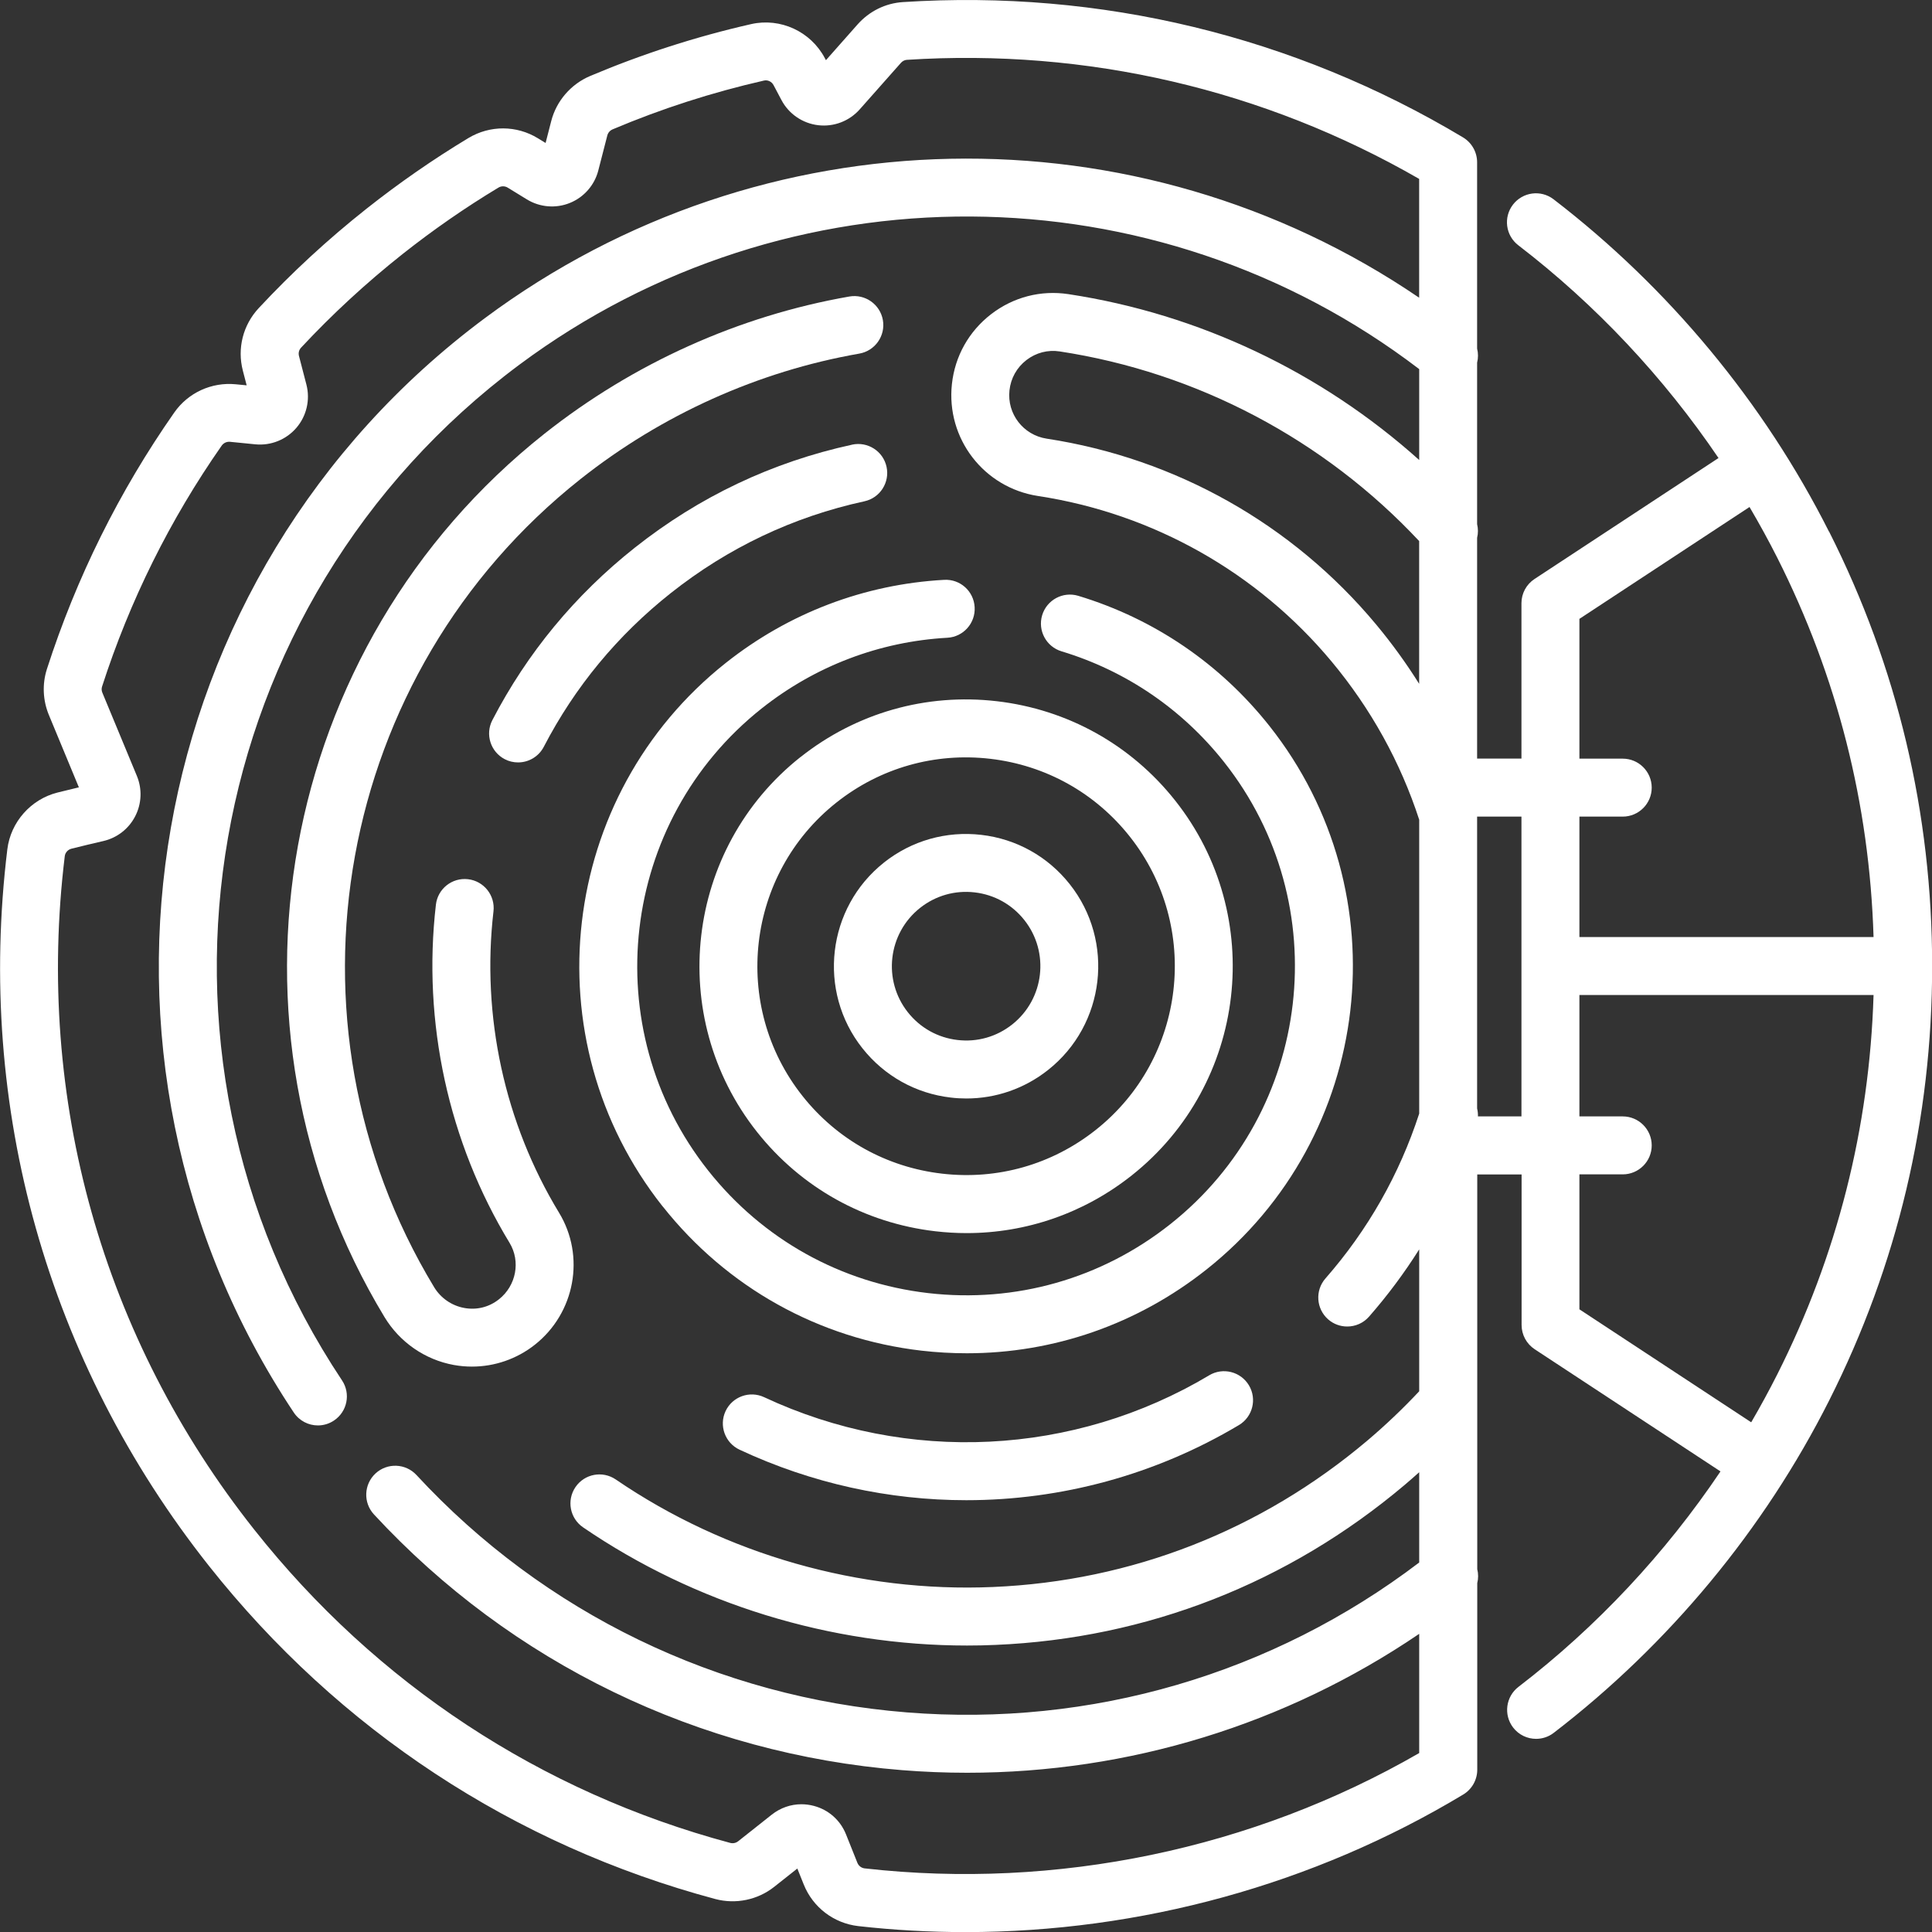
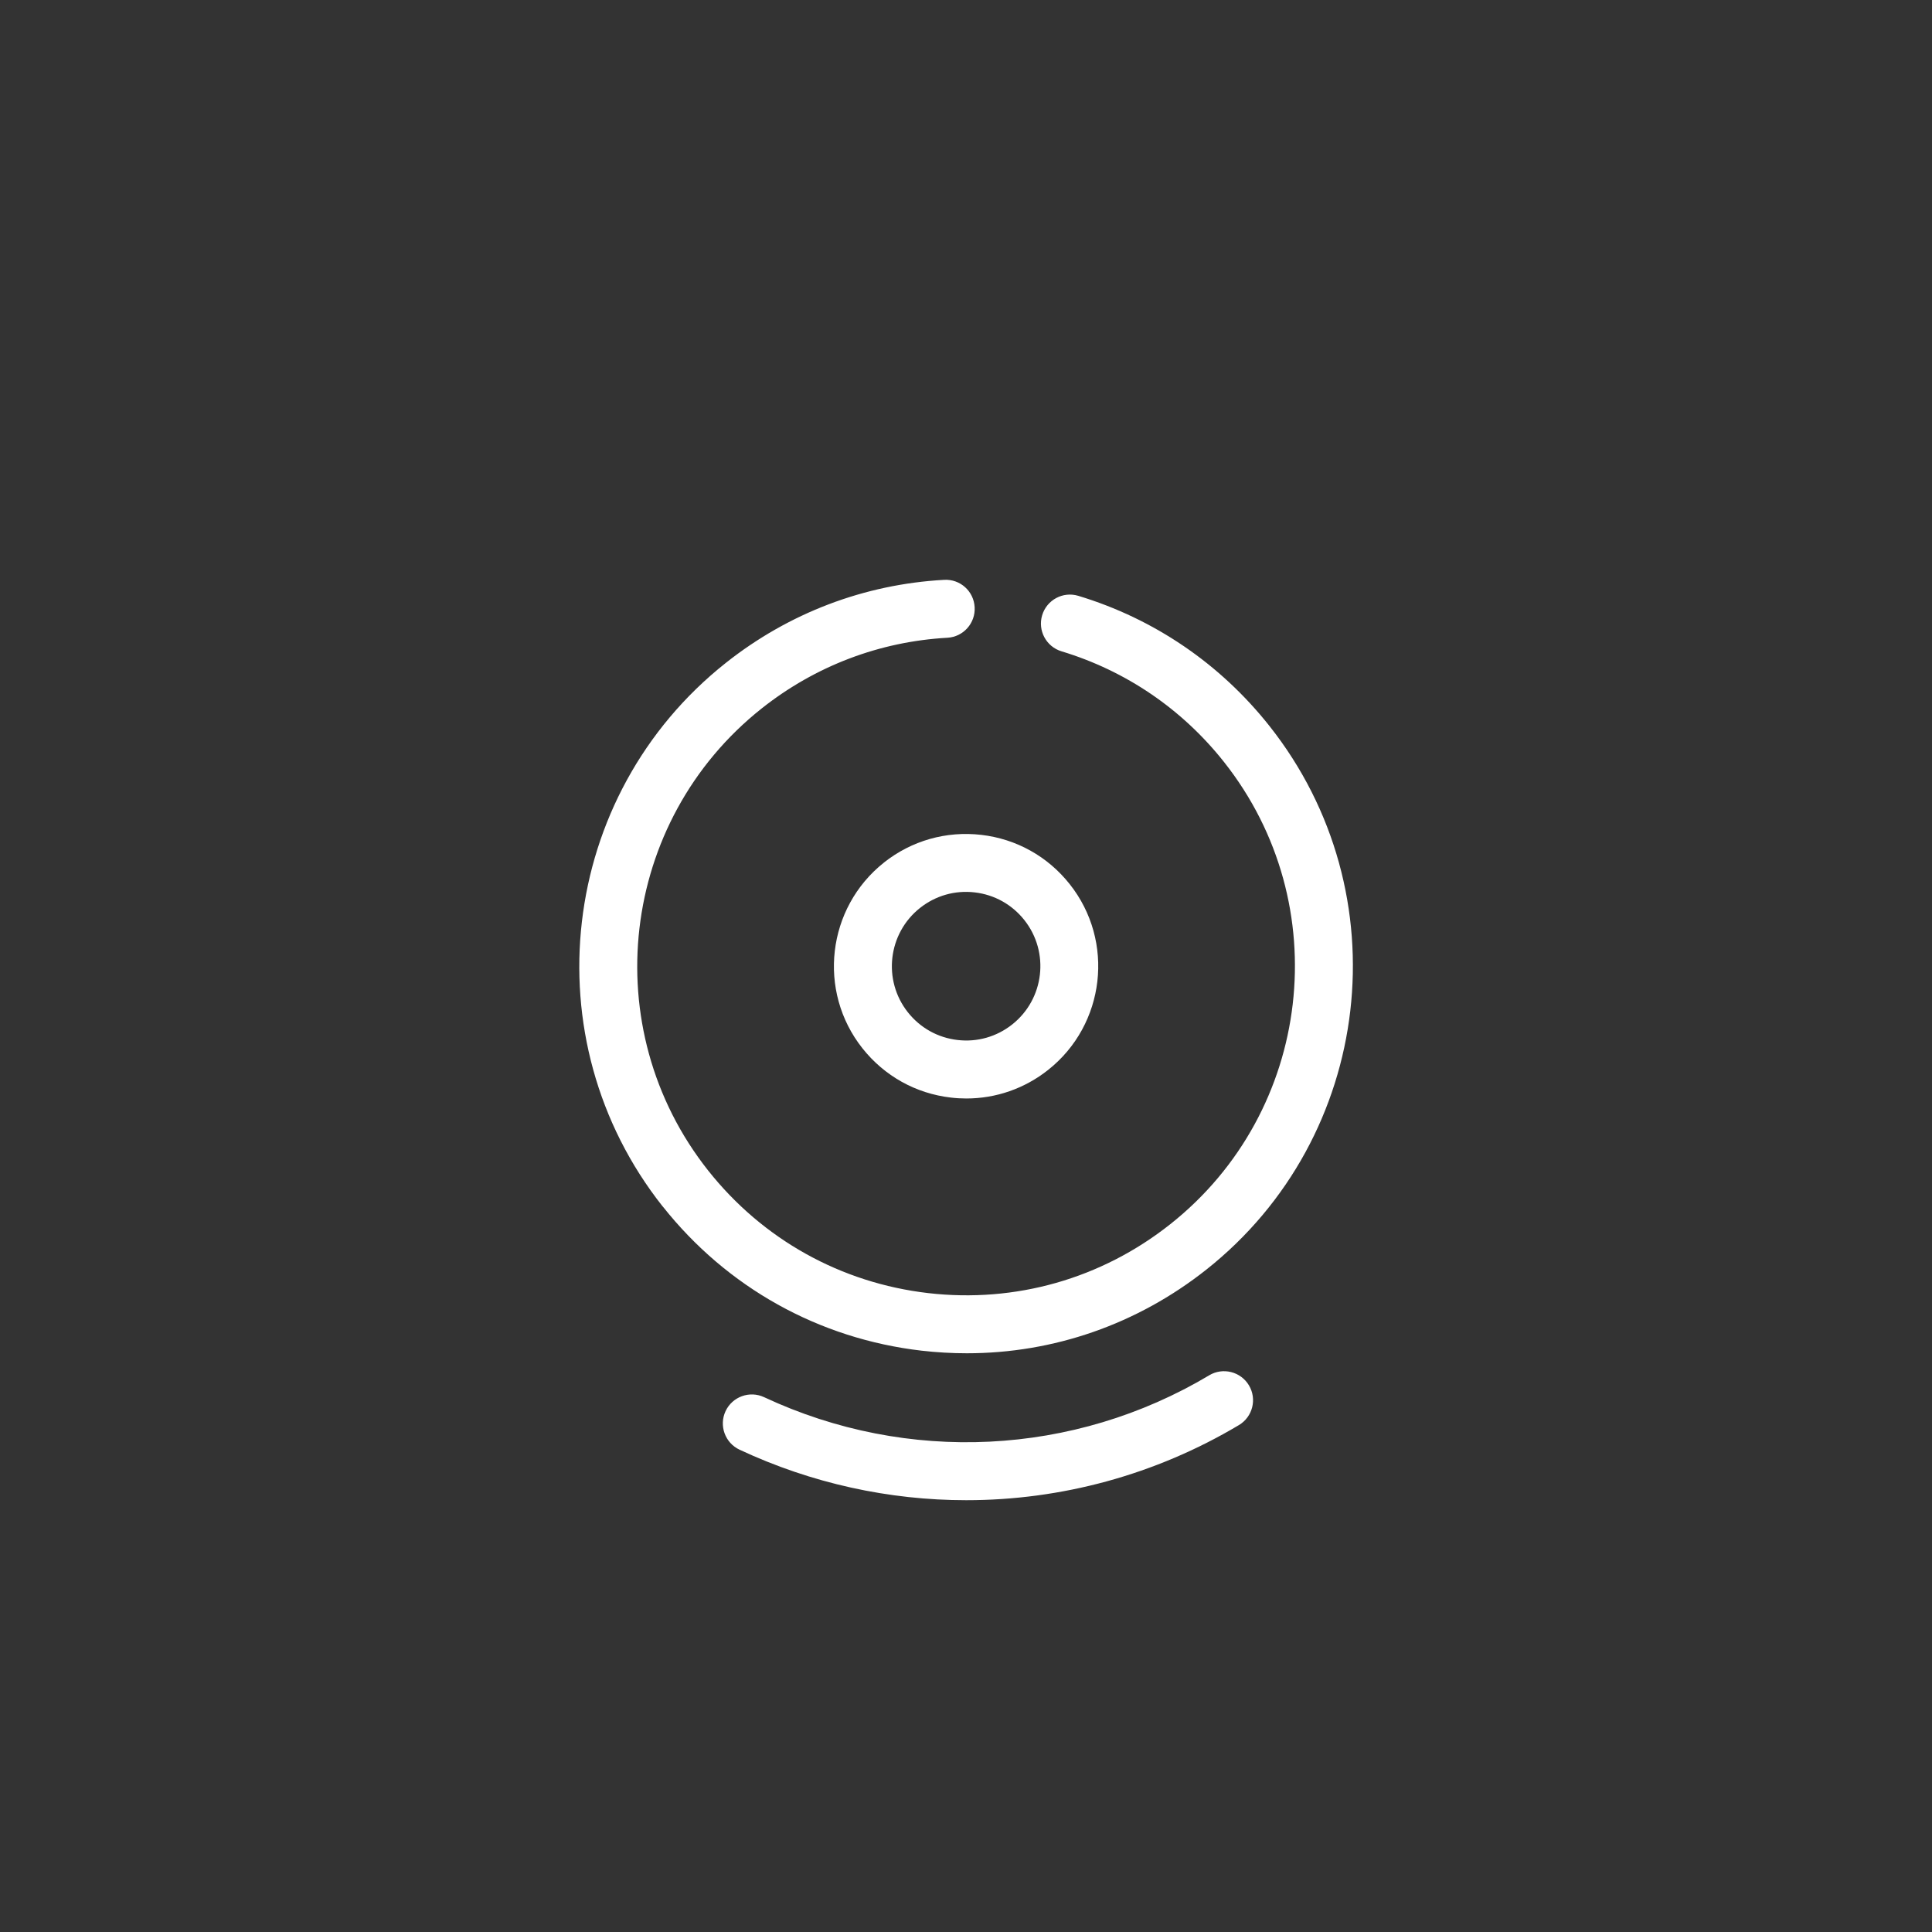
<svg xmlns="http://www.w3.org/2000/svg" id="Layer_2" viewBox="0 0 400 400">
  <rect x="0" y="0" width="400" height="400" fill="#333333" stroke="none" />
  <defs>
    <style>.cls-1{fill:#fff;}</style>
  </defs>
  <g id="Ali_Clad_Products">
    <g id="Icon-Ali-Clad-Products">
-       <path class="cls-1" d="M93.99,282.61c1.24.22,2.48.33,3.72.33,4.7,0,9.3-1.58,13.04-4.54,8.31-6.58,10.46-18.32,5-27.31-11.28-18.56-16.1-40.73-13.58-62.41.38-3.29-1.98-6.27-5.27-6.65-3.3-.38-6.27,1.98-6.65,5.27-2.82,24.32,2.59,49.19,15.25,70.02,2.32,3.83,1.38,8.84-2.19,11.68-2.05,1.63-4.6,2.27-7.19,1.8-2.59-.47-4.87-2.04-6.25-4.32-33.4-55.23-20.37-127.14,30.3-167.28,16.84-13.34,36.81-22.33,57.74-25.99,3.26-.57,5.45-3.68,4.88-6.94-.57-3.26-3.68-5.45-6.94-4.88-22.89,4-44.72,13.83-63.13,28.41-55.4,43.88-69.64,122.51-33.11,182.89,3.16,5.22,8.4,8.84,14.38,9.92Z" />
-       <path class="cls-1" d="M176.4,92.07c-16.52,3.59-31.65,10.77-44.98,21.33-12.36,9.79-22.28,21.8-29.48,35.69-1.53,2.94-.38,6.56,2.56,8.09.88.46,1.83.67,2.76.67,2.17,0,4.26-1.18,5.33-3.24,6.42-12.38,15.26-23.08,26.28-31.81,11.88-9.41,25.37-15.81,40.09-19.01,3.24-.7,5.29-3.9,4.59-7.14-.7-3.24-3.9-5.29-7.14-4.59Z" />
+       <path class="cls-1" d="M93.99,282.61Z" />
      <path class="cls-1" d="M250.36,284.74c-28.03,16.72-62.49,18.41-92.16,4.53-3-1.4-6.57-.11-7.98,2.89-1.4,3-.11,6.57,2.89,7.98,14.95,6.99,30.97,10.46,46.95,10.46,19.6,0,39.11-5.22,56.44-15.55,2.85-1.7,3.78-5.38,2.08-8.23-1.7-2.84-5.38-3.78-8.23-2.08Z" />
-       <path class="cls-1" d="M165.73,156.74c-23.87,18.91-27.91,53.72-9.01,77.6,9.16,11.57,22.27,18.87,36.93,20.58,2.17.25,4.33.38,6.48.38,12.38,0,24.33-4.14,34.18-11.94,23.87-18.91,27.91-53.72,9.01-77.6-9.16-11.57-22.27-18.87-36.93-20.58-14.66-1.7-29.09,2.41-40.66,11.57ZM233.91,173.2c14.8,18.69,11.64,45.94-7.05,60.74-9.05,7.17-20.35,10.39-31.83,9.05-11.47-1.33-21.74-7.05-28.9-16.1-14.8-18.69-11.64-45.94,7.05-60.74,9.05-7.17,20.35-10.38,31.83-9.05,11.47,1.33,21.74,7.05,28.9,16.1Z" />
      <path class="cls-1" d="M183.02,178.58c-11.83,9.37-13.84,26.63-4.46,38.46h0c4.54,5.73,11.04,9.36,18.3,10.2,1.08.13,2.15.19,3.21.19,6.14,0,12.06-2.05,16.94-5.92,11.83-9.37,13.84-26.63,4.46-38.46-4.54-5.73-11.04-9.36-18.3-10.2-7.27-.84-14.42,1.19-20.16,5.73ZM212.08,190.49c5.27,6.65,4.14,16.34-2.51,21.61-3.22,2.55-7.24,3.7-11.32,3.22-4.08-.47-7.73-2.51-10.28-5.73h0c-5.27-6.65-4.14-16.34,2.51-21.61,3.22-2.55,7.24-3.7,11.32-3.22,4.08.47,7.73,2.51,10.28,5.73Z" />
      <path class="cls-1" d="M137.22,249.79c13.29,16.78,32.31,27.38,53.56,29.85,3.14.36,6.28.54,9.4.54,17.96,0,35.28-6,49.58-17.32,34.63-27.43,40.49-77.92,13.06-112.56-10.2-12.88-23.89-22.2-39.57-26.94-3.18-.96-6.52.84-7.48,4.01-.96,3.17.84,6.52,4.01,7.48,13.33,4.03,24.96,11.95,33.63,22.9,23.32,29.45,18.34,72.38-11.11,95.7-14.26,11.3-32.07,16.36-50.14,14.27-18.07-2.1-34.24-11.11-45.54-25.37-23.32-29.45-18.33-72.38,11.11-95.7,11.08-8.77,24.36-13.82,38.41-14.61,3.31-.18,5.84-3.02,5.65-6.33-.18-3.31-2.99-5.85-6.32-5.66-16.54.92-32.17,6.87-45.19,17.19-34.63,27.43-40.49,77.92-13.07,112.56Z" />
-       <path class="cls-1" d="M378.68,110.08c-13.48-26.74-33.21-50.53-57.03-68.82-2.63-2.02-6.39-1.52-8.41,1.11-2.02,2.63-1.52,6.4,1.11,8.41,16.05,12.32,30.1,27.31,41.45,44.05l-38.1,25.05c-1.69,1.11-2.7,2.99-2.7,5.01v32.17h-9.18v-45.71c.23-.93.22-1.9,0-2.84v-33.42c.24-.96.24-1.97,0-2.92v-38.57c0-2.11-1.11-4.06-2.91-5.15C267.92,7.49,227.83-2.22,186.96.43c-3.63.23-6.97,1.88-9.41,4.63l-6.55,7.4-.23-.43c-2.92-5.52-9.2-8.41-15.25-7.04-11.37,2.58-22.59,6.2-33.35,10.75-3.96,1.68-6.97,5.15-8.04,9.31l-1.17,4.55-1.57-.96c-4.43-2.72-9.94-2.74-14.39-.07-7.29,4.39-14.41,9.33-21.15,14.67-7.95,6.29-15.45,13.21-22.29,20.56-3.25,3.49-4.48,8.33-3.28,12.94l.79,3.04-2.27-.22c-4.99-.49-9.86,1.75-12.72,5.85-11.39,16.28-20.26,34.15-26.37,53.12-.99,3.09-.85,6.46.41,9.5l6.21,14.98c-1.53.36-3.01.72-4.43,1.08-5.52,1.39-9.69,6.11-10.38,11.74-6.52,53.46,8.31,106.15,41.74,148.37,26.88,33.94,63.12,57.79,104.82,68.97,4.23,1.13,8.79.19,12.21-2.52l4.79-3.79,1.32,3.29c1.9,4.75,6.23,8.05,11.31,8.63,7.37.83,14.77,1.24,22.16,1.24,36.17,0,72.1-9.83,103.07-28.48,1.8-1.08,2.91-3.04,2.91-5.14v-38.63c.23-.94.24-1.93,0-2.89v-81.72h9.18v31.17c0,2.02,1.02,3.9,2.7,5.01l38.48,25.3c-11.42,16.97-25.6,32.16-41.83,44.61-2.63,2.02-3.12,5.78-1.11,8.41,1.18,1.54,2.96,2.35,4.76,2.35,1.27,0,2.56-.4,3.65-1.24,23.82-18.29,43.55-42.08,57.03-68.82,14.14-28.05,21.32-58.3,21.32-89.93s-7.17-61.89-21.32-89.93ZM327,128.13l35.22-23.16c2.03,3.45,3.95,6.95,5.75,10.51,12.4,24.58,19.09,50.97,19.93,78.53h-60.9v-24.94h8.97c3.31,0,6-2.69,6-6s-2.69-6-6-6h-8.97v-28.94ZM293.82,141.58c-2.67-4.26-5.64-8.36-8.91-12.29-17.26-20.73-41.48-34.39-68.2-38.47-4.85-.74-8.24-5.13-7.71-10,.27-2.51,1.52-4.74,3.52-6.28,1.98-1.52,4.42-2.16,6.88-1.78,28.43,4.33,54.75,18.24,74.42,39.26v29.56ZM179.02,386.83c-.68-.08-1.25-.52-1.51-1.16l-2.35-5.88c-1.18-2.94-3.6-5.09-6.66-5.9-.86-.23-1.73-.34-2.58-.34-2.2,0-4.34.74-6.13,2.15l-6.97,5.52c-.46.36-1.08.49-1.65.33-39.18-10.51-73.25-32.93-98.51-64.83C21.22,277.05,7.29,227.51,13.41,177.26c.09-.74.65-1.37,1.4-1.55,2.07-.52,4.28-1.05,6.58-1.58,2.85-.66,5.26-2.52,6.6-5.13,1.34-2.6,1.47-5.64.35-8.35l-7.15-17.24c-.17-.41-.19-.84-.07-1.23,5.74-17.82,14.08-34.62,24.78-49.92.39-.55,1.03-.85,1.71-.79l5.24.52c3.23.32,6.41-.96,8.52-3.42,2.11-2.46,2.88-5.81,2.07-8.94l-1.54-5.93c-.16-.62,0-1.27.45-1.74,6.44-6.91,13.49-13.41,20.96-19.33,6.34-5.02,13.04-9.67,19.89-13.79.59-.36,1.33-.35,1.92.01l3.96,2.43c2.67,1.64,6,1.92,8.9.74,2.91-1.17,5.11-3.68,5.89-6.72l1.87-7.26c.15-.57.55-1.03,1.1-1.26,10.11-4.28,20.65-7.67,31.33-10.1.78-.18,1.6.21,1.99.95l1.63,3.08c1.52,2.88,4.36,4.82,7.59,5.21,3.24.39,6.45-.84,8.61-3.27l8.54-9.64c.32-.36.76-.59,1.2-.62,37.29-2.41,73.9,6.11,106.09,24.65v24.6c-58.21-39.67-136.07-38.46-193.45,4.24C29,118.99,11.62,218.51,60.82,292.44c1.16,1.74,3.06,2.68,5,2.68,1.14,0,2.3-.33,3.32-1.01,2.76-1.84,3.51-5.56,1.67-8.32-45.66-68.62-29.52-160.99,36.73-210.29,55.51-41.31,131.66-40.79,186.29.92v18.82c-20.28-18.19-45.57-30.23-72.61-34.34-5.73-.87-11.41.6-16.01,4.14-4.62,3.56-7.51,8.71-8.13,14.5-1.21,11.27,6.62,21.43,17.83,23.15,23.82,3.63,45.4,15.81,60.79,34.28,8.15,9.79,14.24,20.81,18.13,32.74v60.85c-4.11,12.62-10.63,24.1-19.41,34.13-2.18,2.49-1.93,6.28.56,8.47,1.14,1,2.55,1.48,3.95,1.48,1.67,0,3.33-.69,4.52-2.05,3.85-4.4,7.31-9.05,10.38-13.92v29.38c-3.37,3.59-6.97,7.02-10.74,10.21-22.03,18.61-48.82,29.09-77.47,30.31-27.66,1.19-55.4-6.73-78.13-22.26-2.74-1.87-6.47-1.17-8.34,1.57-1.87,2.74-1.17,6.47,1.57,8.34,23.23,15.88,51.25,24.47,79.5,24.47,1.97,0,3.94-.04,5.9-.13,31.33-1.33,60.62-12.79,84.71-33.13,1.01-.86,2.01-1.73,3-2.62v18.69c-30.36,23.08-67.91,34.09-106.11,31.03-39.03-3.12-75.08-20.57-101.49-49.14-2.25-2.43-6.05-2.58-8.48-.33-2.43,2.25-2.58,6.05-.33,8.48,28.46,30.78,67.29,49.59,109.34,52.95,4.51.36,9,.54,13.48.54,33.46,0,65.94-9.98,93.59-28.76v24.68c-34.45,19.88-75.08,28.36-114.8,23.88ZM305.99,231.14c.02-.56-.04-1.11-.17-1.65v-60.42h9.18v62.07h-9.01ZM367.97,284.54c-1.7,3.36-3.5,6.67-5.4,9.93l-35.57-23.39v-27.94h8.97c3.31,0,6-2.69,6-6s-2.69-6-6-6h-8.97v-25.13h60.9c-.85,27.56-7.54,53.95-19.93,78.53Z" />
    </g>
  </g>
</svg>